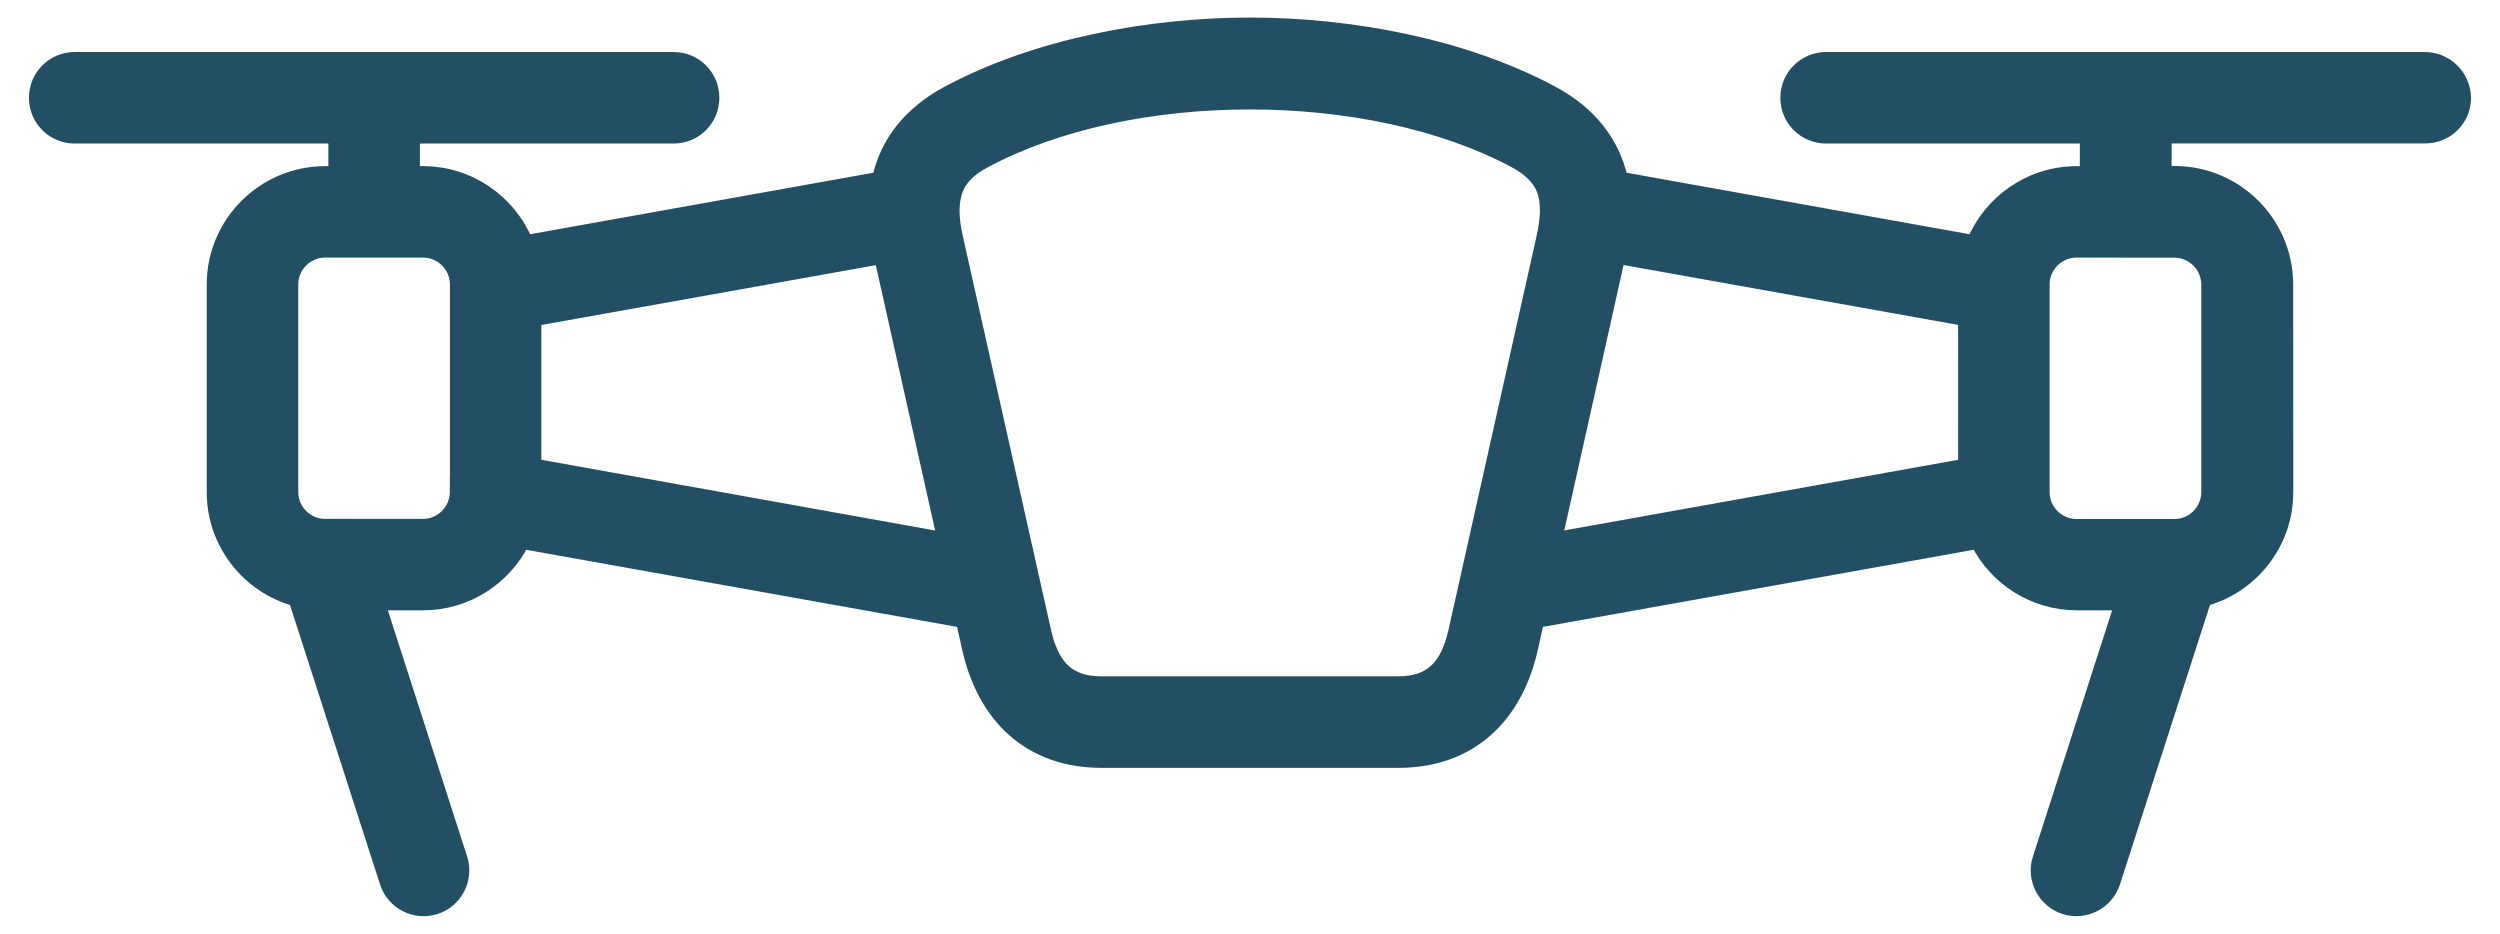
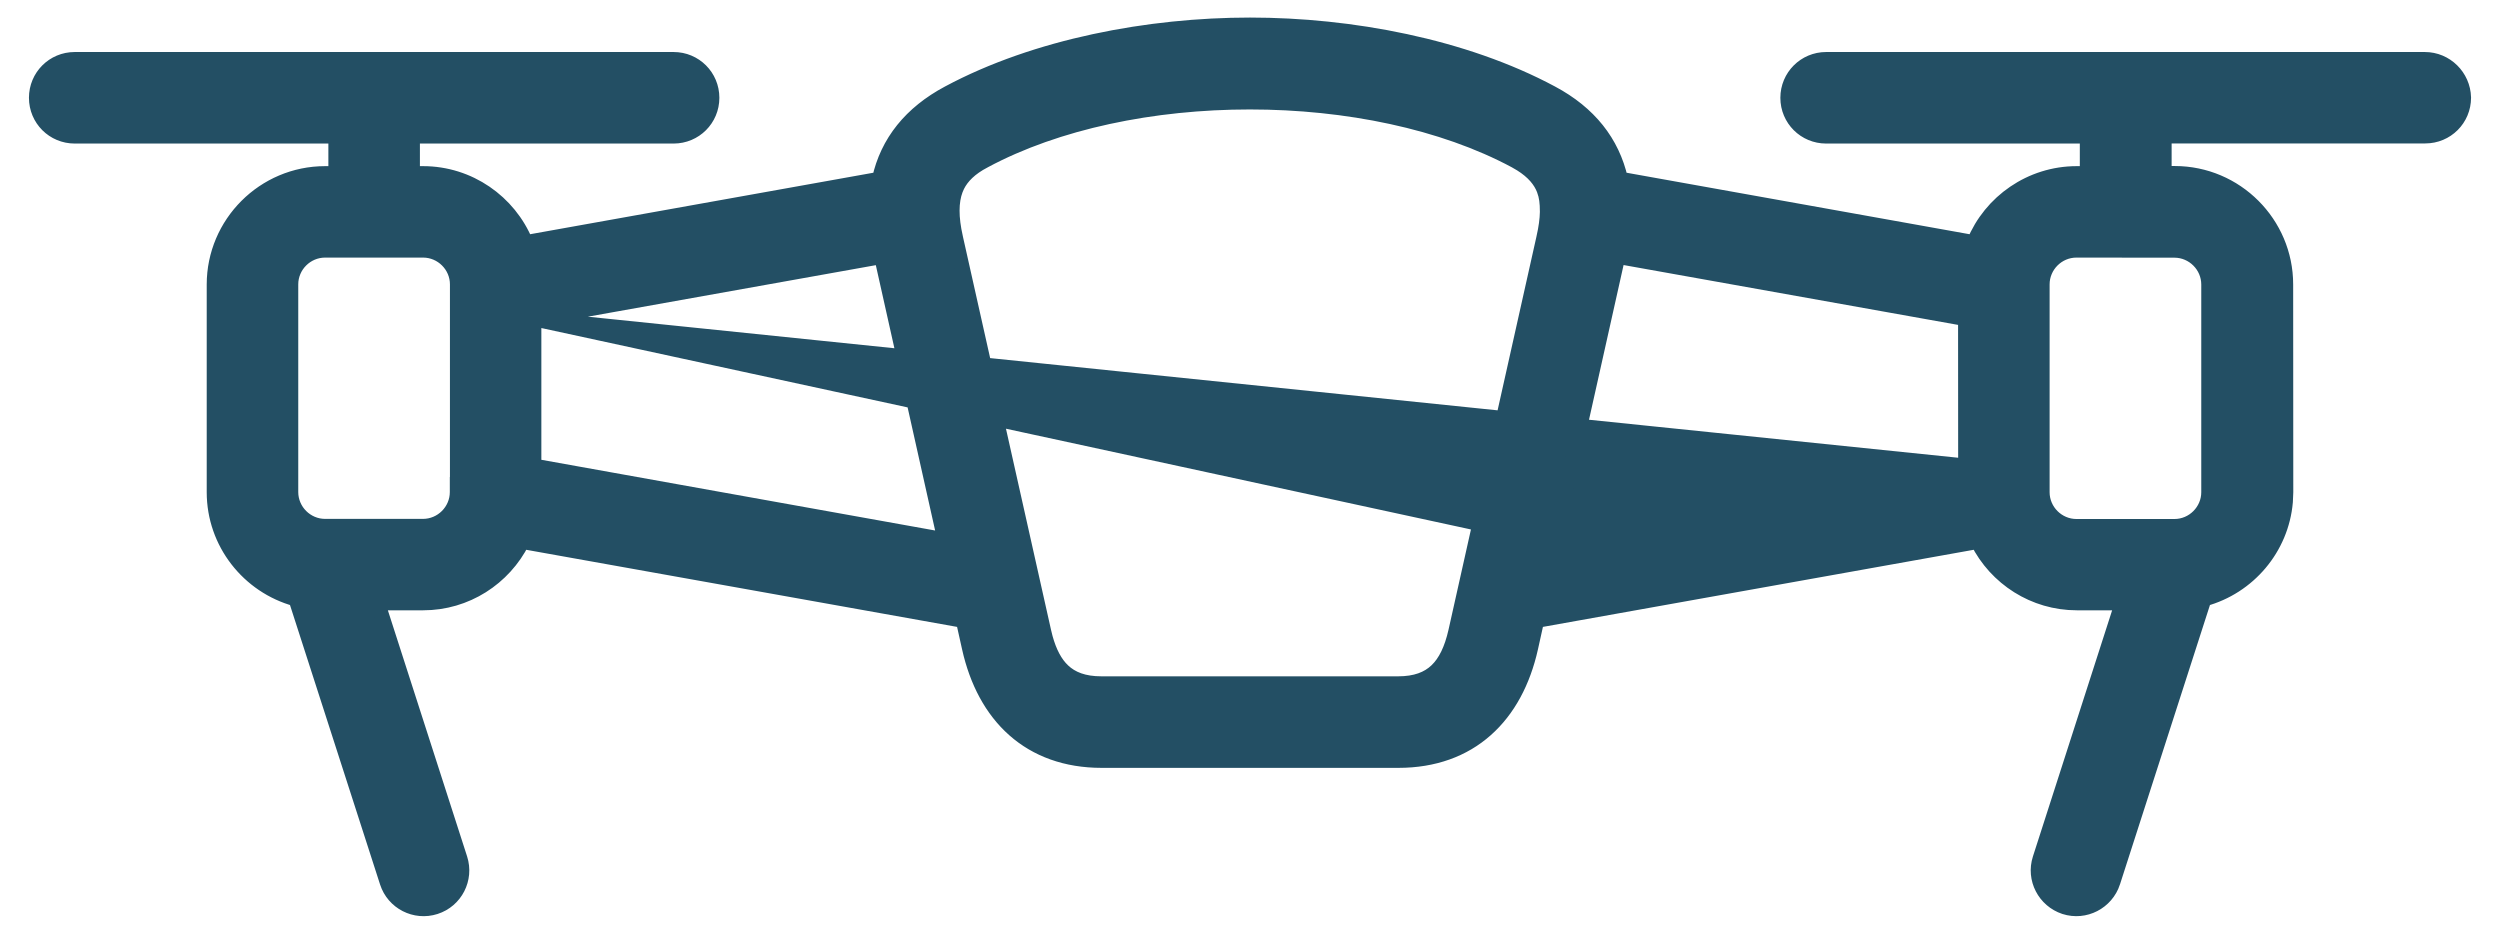
<svg xmlns="http://www.w3.org/2000/svg" width="83" height="31" viewBox="0 0 83 31" fill="none">
-   <path d="M41.493 3.384C38.285 3.384 35.091 4.038 32.676 5.334L32.673 5.336C32.21 5.577 31.931 5.859 31.779 6.164L31.722 6.296C31.571 6.695 31.569 7.217 31.72 7.886V7.887L34.65 20.965L34.703 21.18C34.837 21.665 35.028 22.025 35.286 22.27C35.575 22.545 35.978 22.704 36.566 22.704H46.417C47.005 22.704 47.408 22.545 47.697 22.27C47.993 21.989 48.199 21.56 48.334 20.965L51.259 7.887V7.886C51.33 7.571 51.37 7.286 51.374 7.036L51.369 6.824C51.362 6.692 51.347 6.577 51.319 6.465L51.266 6.297C51.149 5.99 50.911 5.701 50.498 5.443L50.311 5.334C47.895 4.038 44.701 3.384 41.493 3.384ZM17.723 10.581V15.474L31.372 17.925L29.269 8.515L17.723 10.581ZM51.608 17.923L65.261 15.474L65.258 10.577L53.711 8.511L51.608 17.923ZM68.937 8.302C68.31 8.302 67.797 8.818 67.797 9.442V16.341C67.797 16.968 68.314 17.481 68.938 17.481H72.192C72.818 17.481 73.332 16.965 73.332 16.341V9.446C73.332 8.819 72.816 8.306 72.192 8.305C71.106 8.305 70.023 8.305 68.937 8.302ZM10.793 8.302C10.166 8.302 9.652 8.818 9.652 9.442V16.337C9.653 16.964 10.169 17.477 10.793 17.477H14.043C14.67 17.477 15.184 16.961 15.184 16.337V16.087H15.188V9.442C15.188 8.815 14.671 8.302 14.047 8.302H10.793ZM81.789 3.243C81.789 3.947 81.224 4.512 80.52 4.512H71.848V5.762H72.203C74.232 5.763 75.883 7.418 75.883 9.442L75.887 16.341L75.873 16.662C75.739 18.2 74.645 19.482 73.173 19.884L70.144 29.288V29.29C69.926 29.949 69.217 30.32 68.549 30.106L68.546 30.105C67.887 29.887 67.516 29.178 67.731 28.511L70.466 20.012H68.949C67.533 20.012 66.273 19.196 65.661 17.975L51.017 20.596L50.815 21.508V21.509C50.564 22.629 50.069 23.565 49.327 24.222C48.583 24.882 47.606 25.243 46.426 25.243H36.574C35.394 25.243 34.418 24.881 33.673 24.222C32.931 23.565 32.437 22.629 32.186 21.509V21.508L31.983 20.596L17.338 17.975C16.724 19.195 15.471 20.012 14.051 20.012H12.534L15.27 28.511C15.483 29.176 15.119 29.892 14.451 30.106C13.786 30.32 13.07 29.955 12.856 29.288L9.825 19.884C8.252 19.453 7.113 18.018 7.113 16.341V9.446C7.113 7.417 8.769 5.766 10.793 5.766H11.152V4.516H2.481C1.776 4.516 1.211 3.951 1.211 3.247C1.211 2.542 1.776 1.977 2.481 1.977H22.363C23.068 1.977 23.633 2.542 23.633 3.247C23.633 3.951 23.068 4.516 22.363 4.516H13.691V5.766H14.047C15.565 5.766 16.898 6.704 17.451 8.057L29.199 5.952C29.47 4.72 30.245 3.757 31.491 3.093C34.404 1.533 38.155 0.833 41.5 0.833C44.845 0.833 48.6 1.533 51.509 3.093C52.757 3.758 53.523 4.725 53.799 5.952L65.539 8.057C66.093 6.703 67.426 5.767 68.945 5.766H69.3V4.516H60.628C59.924 4.516 59.358 3.951 59.358 3.247C59.359 2.543 59.924 1.978 60.628 1.977H80.503C81.204 1.977 81.77 2.541 81.789 3.236V3.243Z" fill="#234F64" stroke="#234F64" stroke-width="0.5" />
+   <path d="M41.493 3.384C38.285 3.384 35.091 4.038 32.676 5.334L32.673 5.336C32.21 5.577 31.931 5.859 31.779 6.164L31.722 6.296C31.571 6.695 31.569 7.217 31.72 7.886V7.887L34.65 20.965L34.703 21.18C34.837 21.665 35.028 22.025 35.286 22.27C35.575 22.545 35.978 22.704 36.566 22.704H46.417C47.005 22.704 47.408 22.545 47.697 22.27C47.993 21.989 48.199 21.56 48.334 20.965L51.259 7.887V7.886C51.33 7.571 51.37 7.286 51.374 7.036L51.369 6.824C51.362 6.692 51.347 6.577 51.319 6.465L51.266 6.297C51.149 5.99 50.911 5.701 50.498 5.443L50.311 5.334C47.895 4.038 44.701 3.384 41.493 3.384ZM17.723 10.581V15.474L31.372 17.925L29.269 8.515L17.723 10.581ZL65.261 15.474L65.258 10.577L53.711 8.511L51.608 17.923ZM68.937 8.302C68.31 8.302 67.797 8.818 67.797 9.442V16.341C67.797 16.968 68.314 17.481 68.938 17.481H72.192C72.818 17.481 73.332 16.965 73.332 16.341V9.446C73.332 8.819 72.816 8.306 72.192 8.305C71.106 8.305 70.023 8.305 68.937 8.302ZM10.793 8.302C10.166 8.302 9.652 8.818 9.652 9.442V16.337C9.653 16.964 10.169 17.477 10.793 17.477H14.043C14.67 17.477 15.184 16.961 15.184 16.337V16.087H15.188V9.442C15.188 8.815 14.671 8.302 14.047 8.302H10.793ZM81.789 3.243C81.789 3.947 81.224 4.512 80.52 4.512H71.848V5.762H72.203C74.232 5.763 75.883 7.418 75.883 9.442L75.887 16.341L75.873 16.662C75.739 18.2 74.645 19.482 73.173 19.884L70.144 29.288V29.29C69.926 29.949 69.217 30.32 68.549 30.106L68.546 30.105C67.887 29.887 67.516 29.178 67.731 28.511L70.466 20.012H68.949C67.533 20.012 66.273 19.196 65.661 17.975L51.017 20.596L50.815 21.508V21.509C50.564 22.629 50.069 23.565 49.327 24.222C48.583 24.882 47.606 25.243 46.426 25.243H36.574C35.394 25.243 34.418 24.881 33.673 24.222C32.931 23.565 32.437 22.629 32.186 21.509V21.508L31.983 20.596L17.338 17.975C16.724 19.195 15.471 20.012 14.051 20.012H12.534L15.27 28.511C15.483 29.176 15.119 29.892 14.451 30.106C13.786 30.32 13.07 29.955 12.856 29.288L9.825 19.884C8.252 19.453 7.113 18.018 7.113 16.341V9.446C7.113 7.417 8.769 5.766 10.793 5.766H11.152V4.516H2.481C1.776 4.516 1.211 3.951 1.211 3.247C1.211 2.542 1.776 1.977 2.481 1.977H22.363C23.068 1.977 23.633 2.542 23.633 3.247C23.633 3.951 23.068 4.516 22.363 4.516H13.691V5.766H14.047C15.565 5.766 16.898 6.704 17.451 8.057L29.199 5.952C29.47 4.72 30.245 3.757 31.491 3.093C34.404 1.533 38.155 0.833 41.5 0.833C44.845 0.833 48.6 1.533 51.509 3.093C52.757 3.758 53.523 4.725 53.799 5.952L65.539 8.057C66.093 6.703 67.426 5.767 68.945 5.766H69.3V4.516H60.628C59.924 4.516 59.358 3.951 59.358 3.247C59.359 2.543 59.924 1.978 60.628 1.977H80.503C81.204 1.977 81.77 2.541 81.789 3.236V3.243Z" fill="#234F64" stroke="#234F64" stroke-width="0.5" />
</svg>